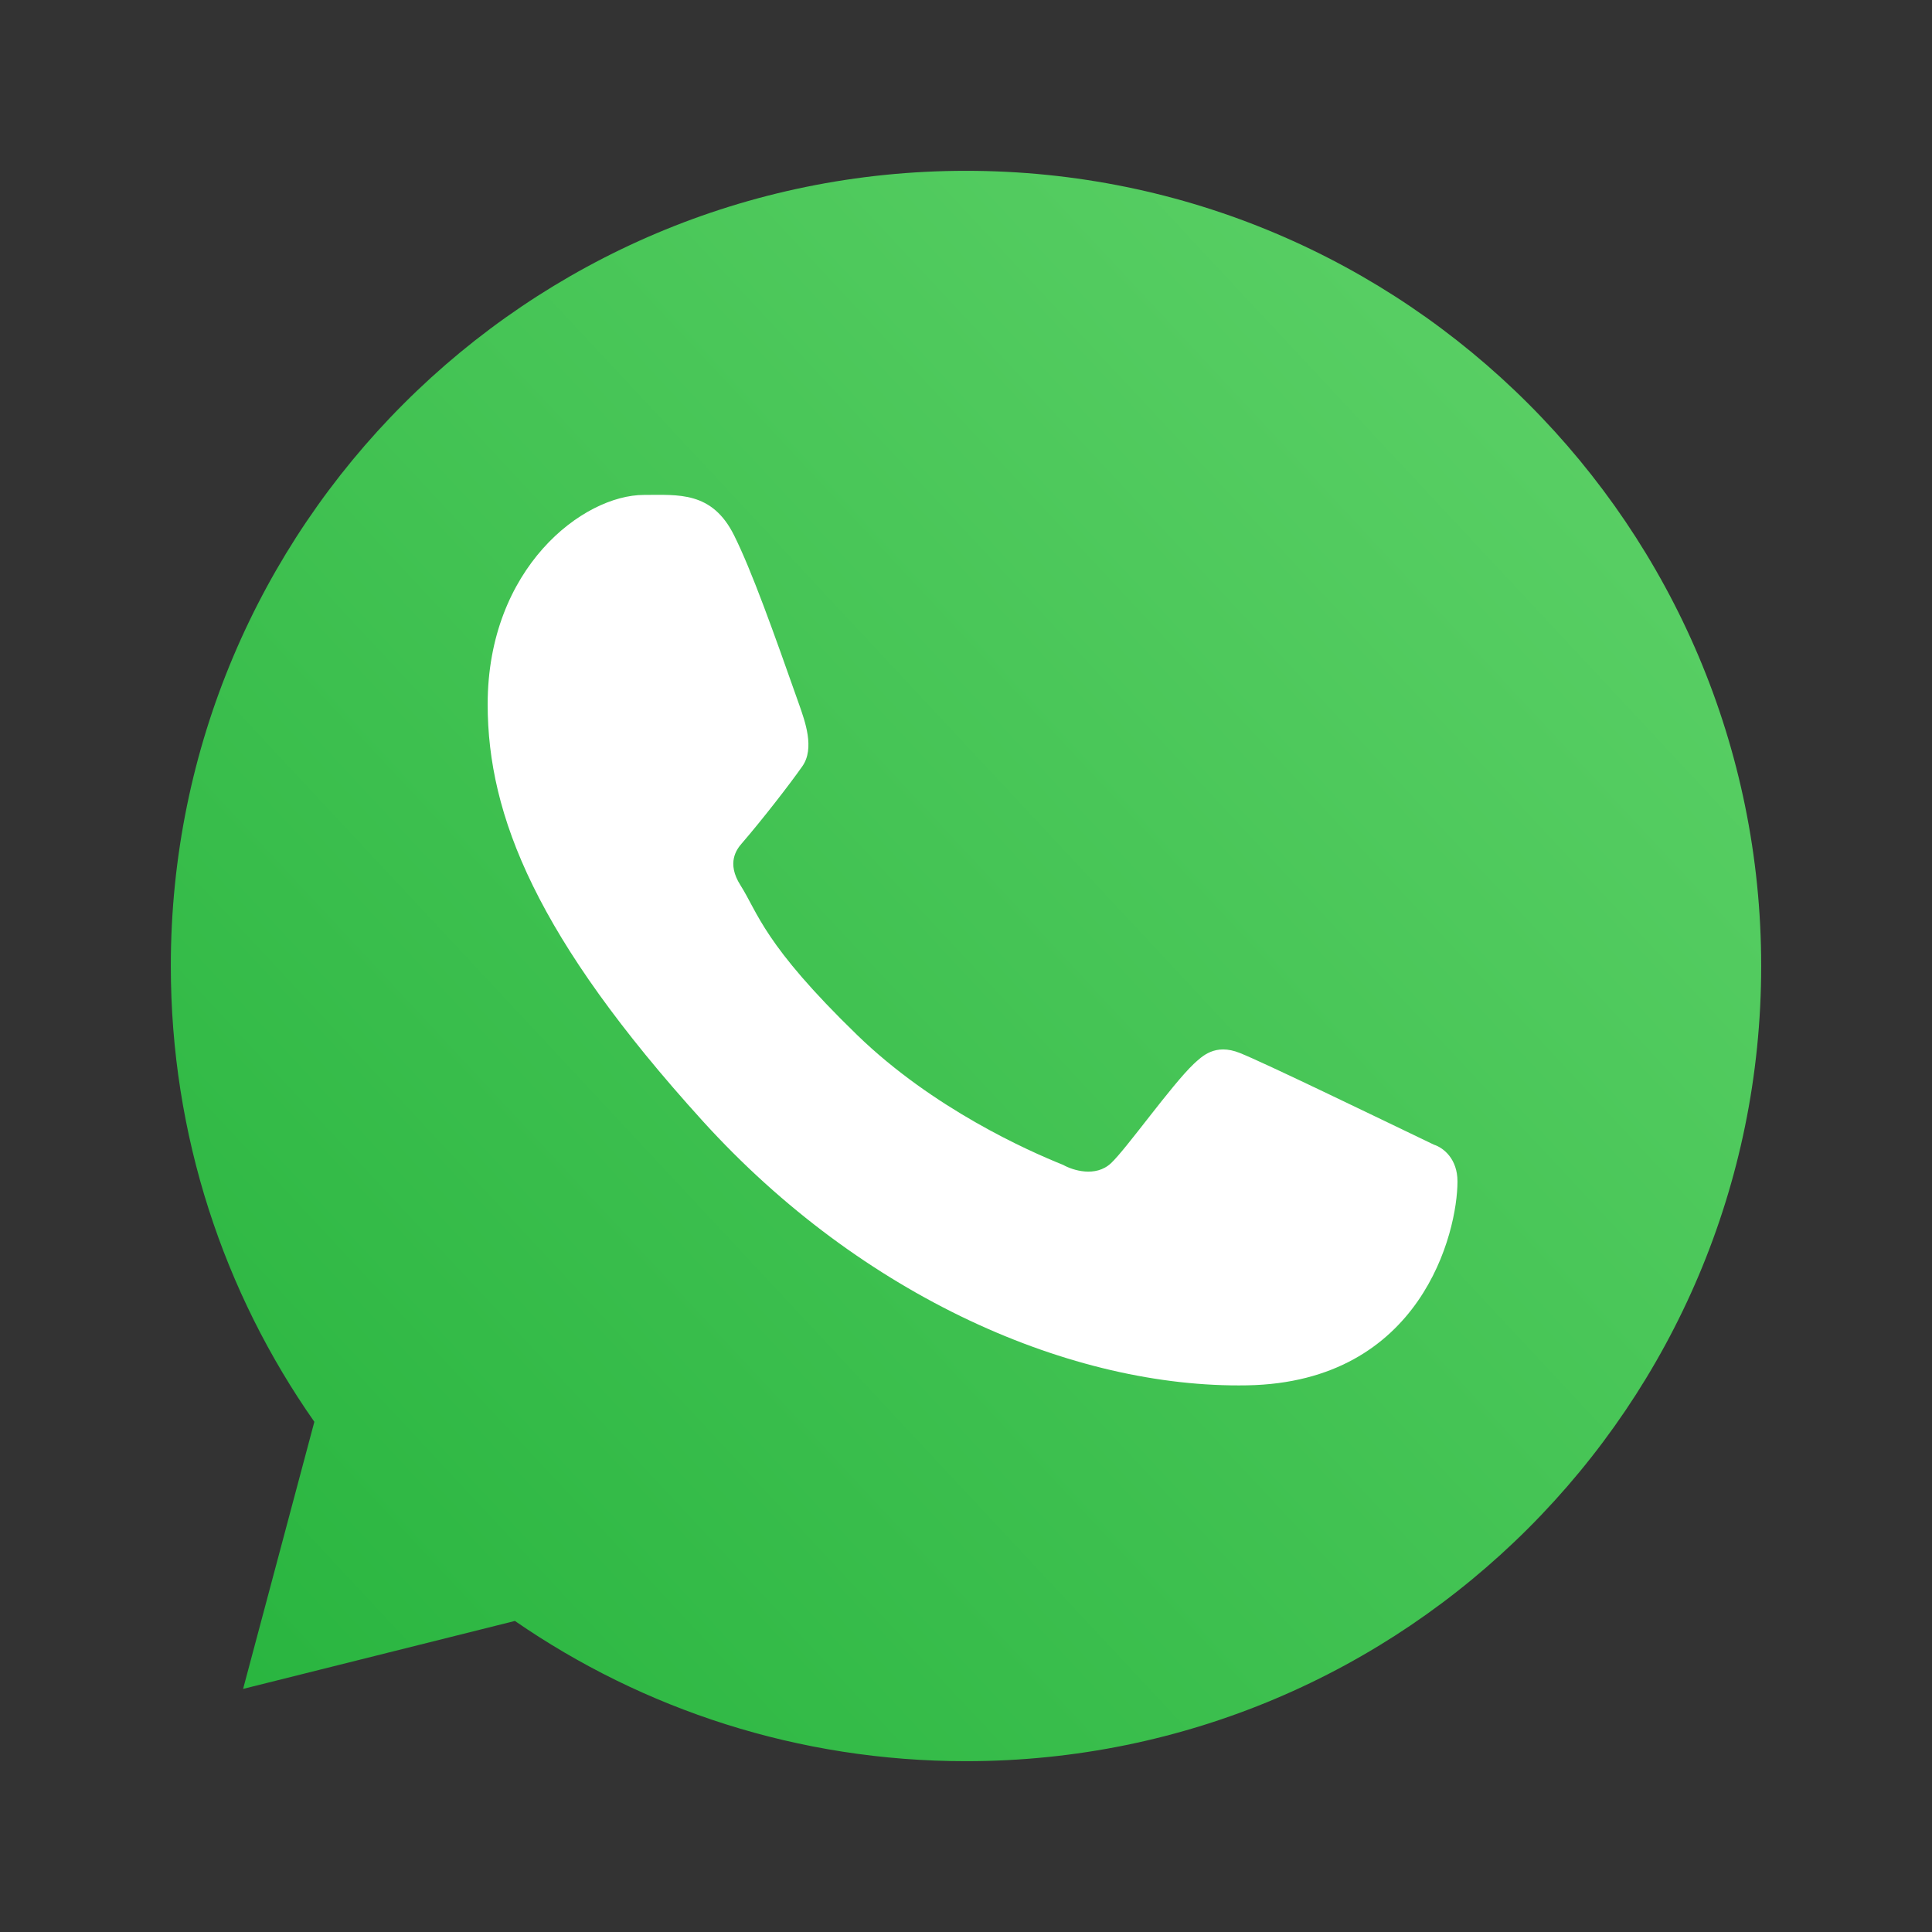
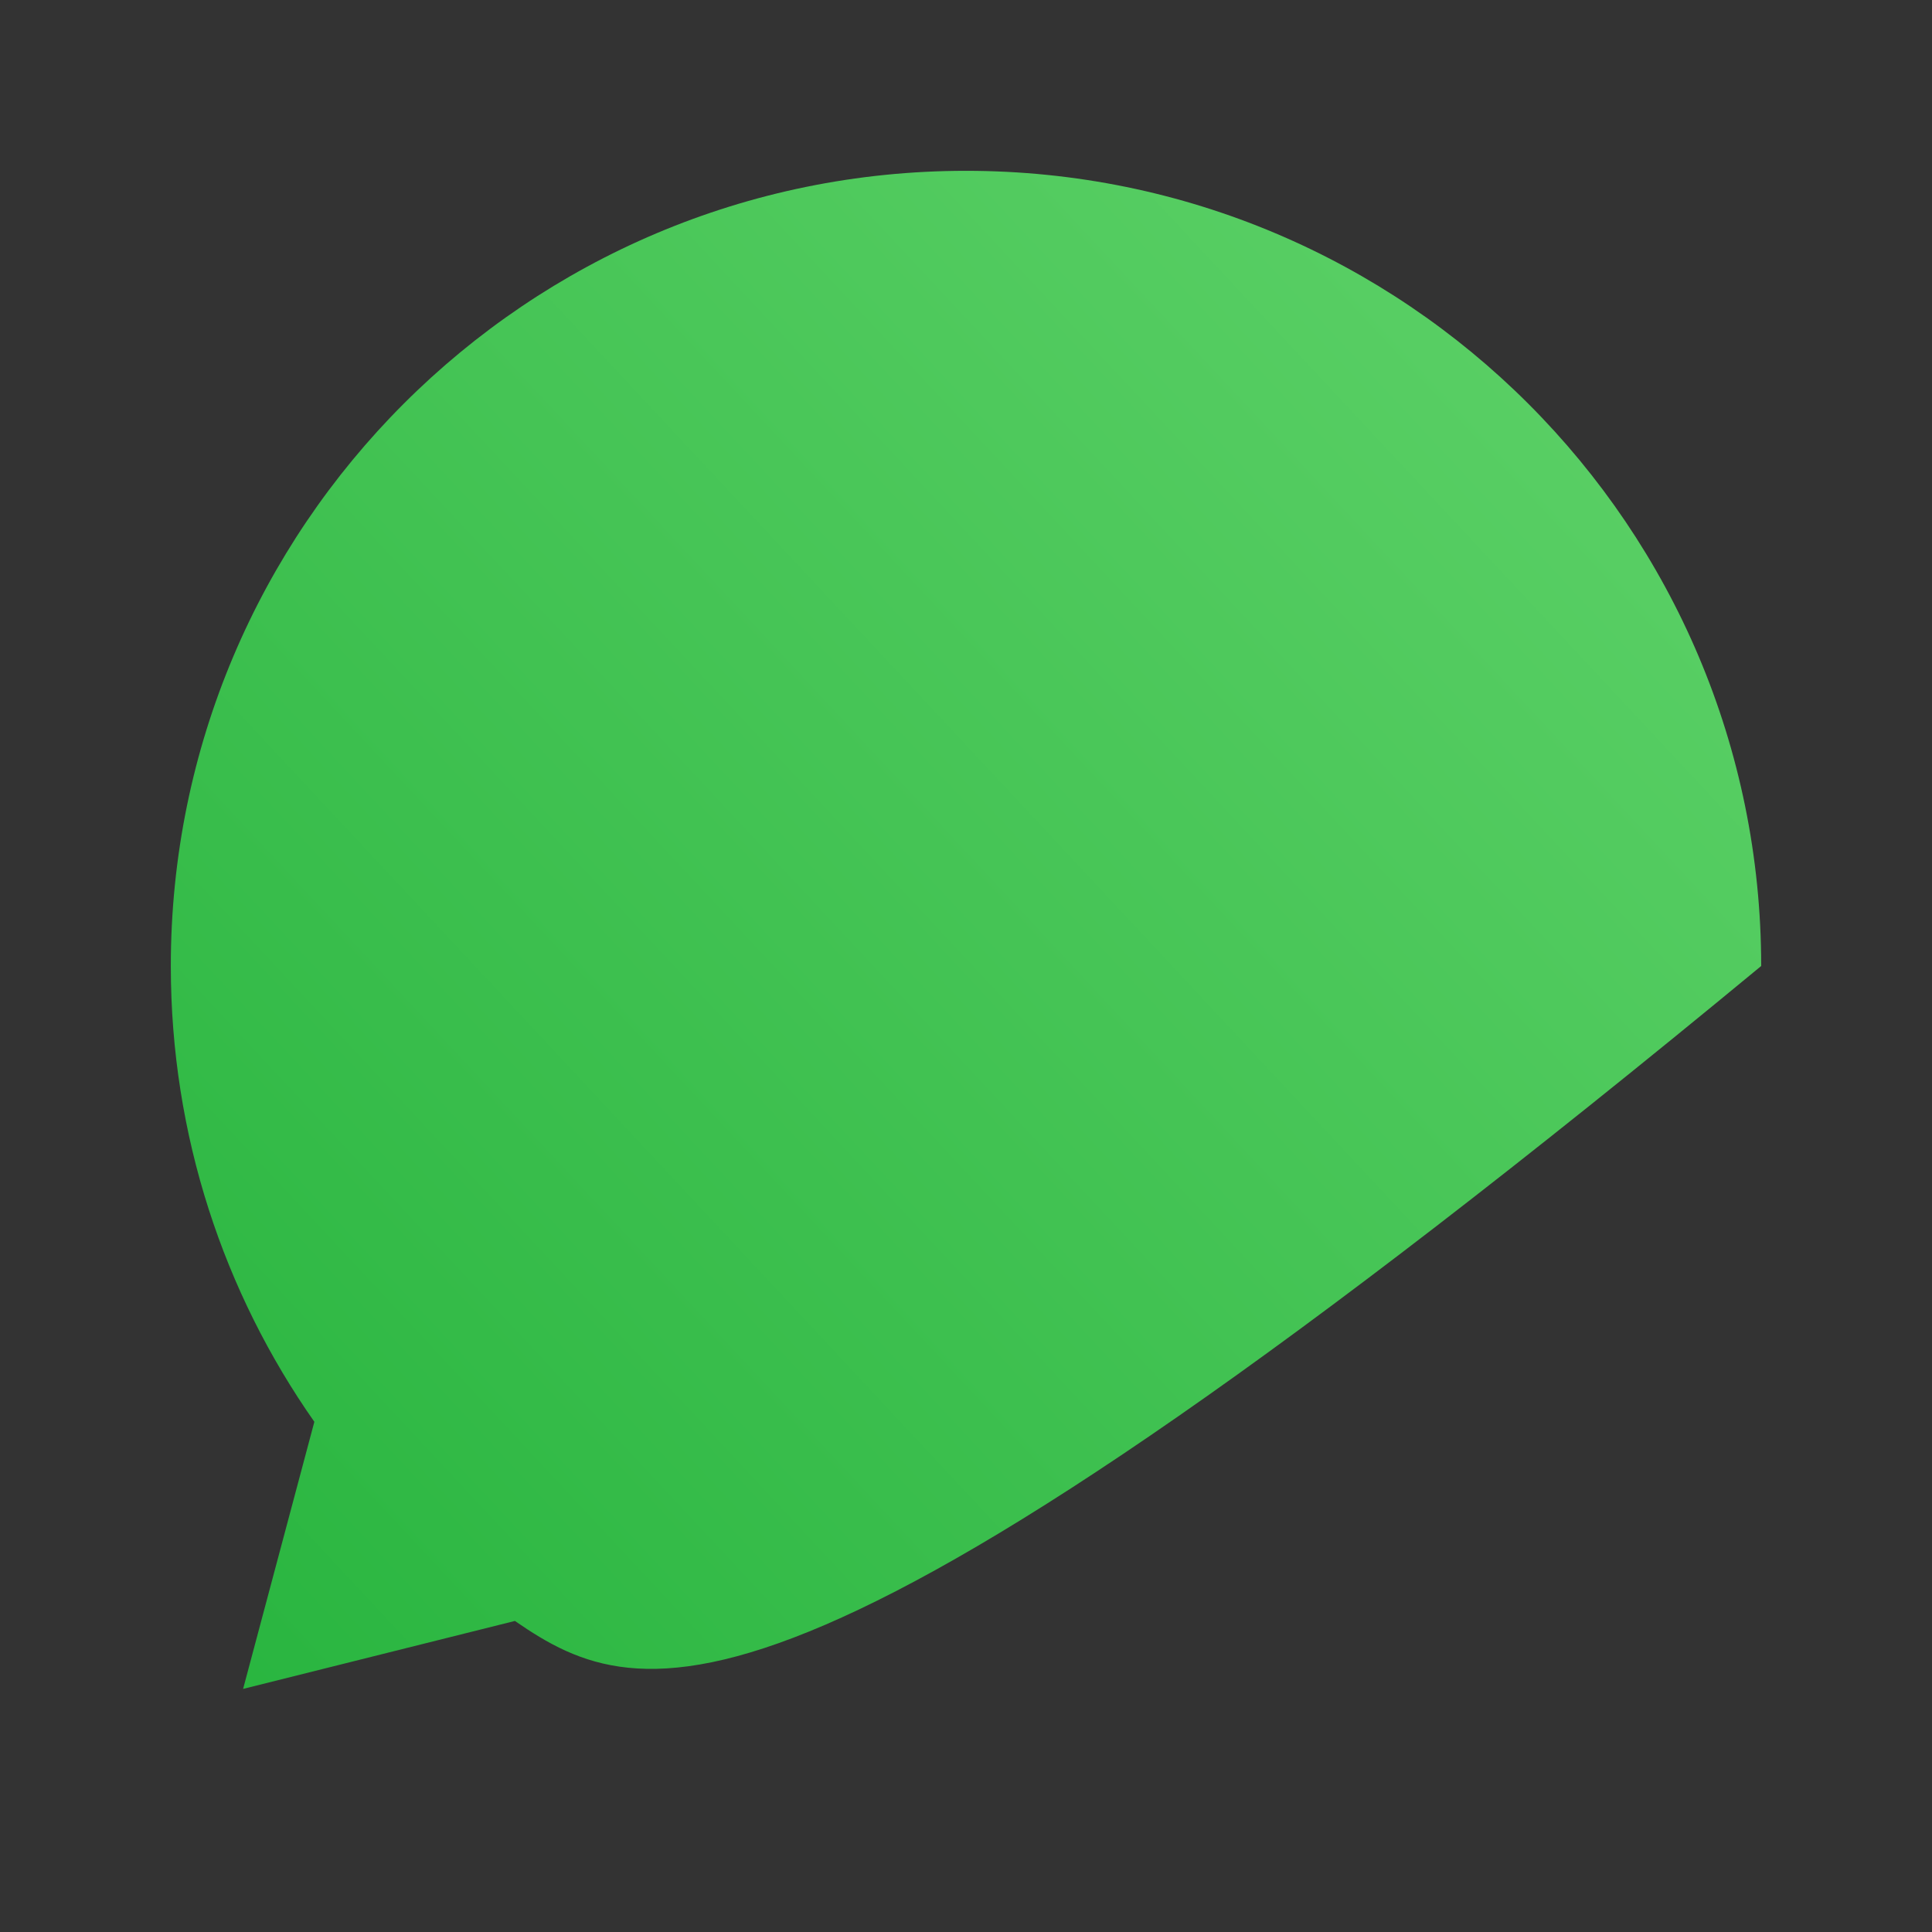
<svg xmlns="http://www.w3.org/2000/svg" width="41" height="41" viewBox="0 0 41 41" fill="none">
  <rect x="0" y="0" width="41" height="41" fill="#333333" stroke="none" />
-   <path d="M37.375 20.5C37.375 29.82 29.82 37.375 20.5 37.375C16.945 37.375 13.647 36.276 10.927 34.399L5.159 35.841L6.671 30.173C4.751 27.434 3.625 24.098 3.625 20.5C3.625 11.18 11.18 3.625 20.5 3.625C29.82 3.625 37.375 11.18 37.375 20.5Z" fill="url(#paint0_linear_454_1514)" />
-   <path d="M15.578 11.36C15.11 10.42 14.392 10.503 13.667 10.503C12.37 10.503 10.349 12.056 10.349 14.946C10.349 17.314 11.392 19.907 14.909 23.786C18.303 27.529 22.763 29.465 26.466 29.399C30.168 29.333 30.93 26.147 30.93 25.071C30.93 24.595 30.634 24.357 30.43 24.292C29.168 23.686 26.841 22.558 26.312 22.346C25.782 22.134 25.506 22.421 25.334 22.577C24.854 23.034 23.902 24.383 23.576 24.686C23.25 24.99 22.765 24.836 22.562 24.721C21.818 24.423 19.801 23.526 18.193 21.967C16.204 20.039 16.088 19.376 15.713 18.785C15.413 18.313 15.633 18.023 15.743 17.897C16.171 17.402 16.763 16.639 17.028 16.26C17.294 15.88 17.083 15.305 16.957 14.946C16.413 13.403 15.953 12.112 15.578 11.36Z" fill="white" />
+   <path d="M37.375 20.5C16.945 37.375 13.647 36.276 10.927 34.399L5.159 35.841L6.671 30.173C4.751 27.434 3.625 24.098 3.625 20.5C3.625 11.18 11.18 3.625 20.5 3.625C29.82 3.625 37.375 11.18 37.375 20.5Z" fill="url(#paint0_linear_454_1514)" />
  <defs>
    <linearGradient id="paint0_linear_454_1514" x1="35.266" y1="7.844" x2="3.625" y2="37.375" gradientUnits="userSpaceOnUse">
      <stop stop-color="#5BD066" />
      <stop offset="1" stop-color="#27B43E" />
    </linearGradient>
  </defs>
</svg>